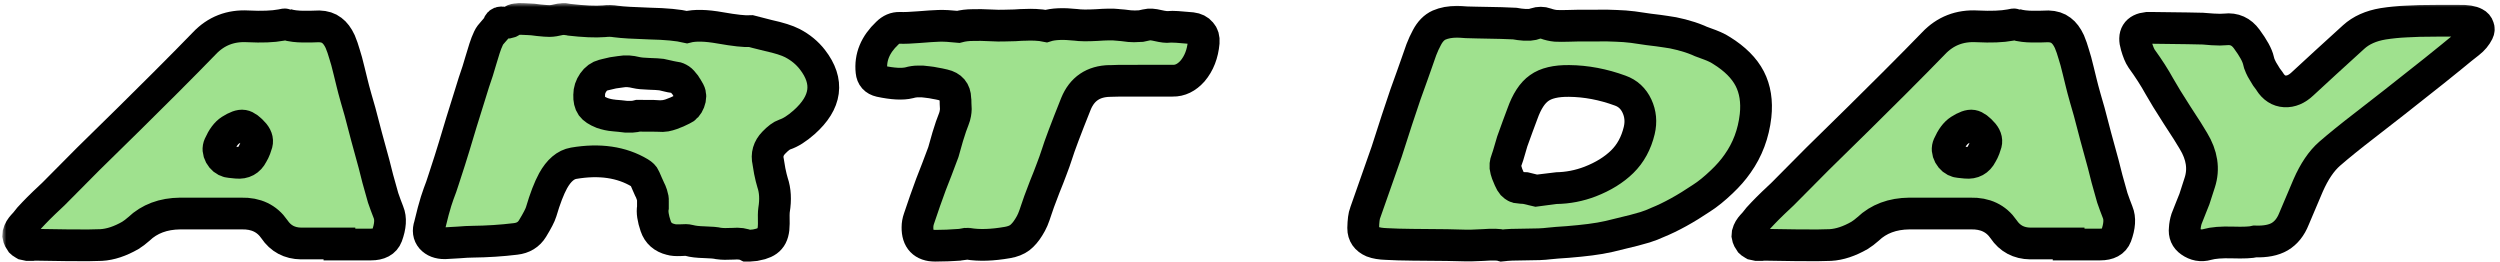
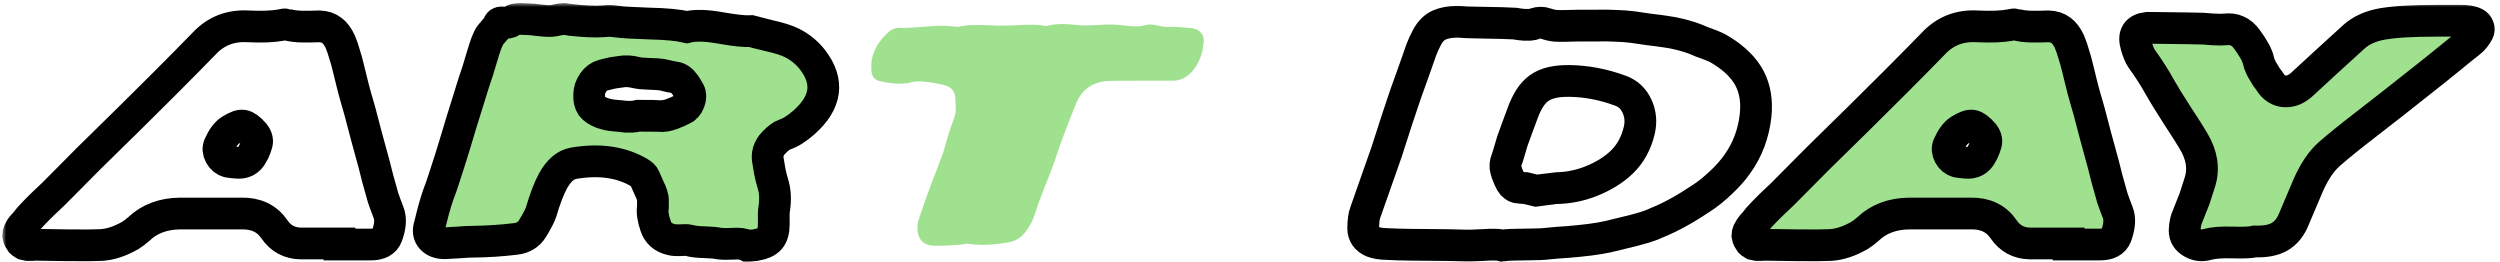
<svg xmlns="http://www.w3.org/2000/svg" width="315" height="33" viewBox="0 0 315 33" fill="none">
  <mask id="path-1-outside-1_437_91" maskUnits="userSpaceOnUse" x="0.288" y="0.381" width="315" height="33" fill="black">
    <rect fill="white" x="0.288" y="0.381" width="315" height="33" />
-     <path d="M32.304 18.264C32.496 17.795 32.4 17.325 32.016 16.856C31.483 16.237 31.024 15.896 30.64 15.832C30.277 15.768 29.744 15.96 29.04 16.408C28.507 16.749 28.037 17.379 27.632 18.296C27.461 18.68 27.493 19.096 27.728 19.544C27.984 19.992 28.325 20.269 28.752 20.376C28.795 20.397 29.157 20.44 29.84 20.504C30.736 20.589 31.387 20.237 31.792 19.448C31.856 19.341 31.92 19.224 31.984 19.096C32.048 18.947 32.112 18.797 32.176 18.648C32.24 18.477 32.283 18.349 32.304 18.264ZM48.944 26.744C49.264 27.512 49.2 28.504 48.752 29.72C48.475 30.445 47.803 30.808 46.736 30.808C46.501 30.808 45.179 30.808 42.768 30.808C42.768 30.787 42.768 30.765 42.768 30.744C42.768 30.701 42.768 30.68 42.768 30.68C39.803 30.68 38.192 30.68 37.936 30.68C36.485 30.659 35.365 30.061 34.576 28.888C33.637 27.523 32.251 26.861 30.416 26.904C29.648 26.904 28.357 26.904 26.544 26.904C24.752 26.904 23.472 26.904 22.704 26.904C20.571 26.925 18.832 27.576 17.488 28.856C17.125 29.176 16.773 29.443 16.432 29.656C15.131 30.403 13.904 30.808 12.752 30.872C12.027 30.915 10.64 30.925 8.592 30.904C6.544 30.861 5.147 30.84 4.4 30.84C4.357 30.84 4.251 30.851 4.08 30.872C3.931 30.872 3.824 30.872 3.76 30.872C3.696 30.872 3.6 30.872 3.472 30.872C3.344 30.851 3.237 30.829 3.152 30.808C3.088 30.765 3.003 30.723 2.896 30.68C2.789 30.616 2.704 30.552 2.64 30.488C2.576 30.403 2.512 30.296 2.448 30.168C2.363 29.997 2.309 29.837 2.288 29.688C2.288 29.517 2.32 29.357 2.384 29.208C2.469 29.037 2.533 28.909 2.576 28.824C2.64 28.717 2.747 28.579 2.896 28.408C3.045 28.237 3.152 28.12 3.216 28.056C3.515 27.651 3.856 27.256 4.24 26.872C4.624 26.467 5.072 26.019 5.584 25.528C6.096 25.037 6.48 24.675 6.736 24.44C8.101 23.053 9.563 21.581 11.12 20.024C12.699 18.467 14.437 16.76 16.336 14.904C18.235 13.027 19.717 11.555 20.784 10.488C22.832 8.44 24.485 6.765 25.744 5.464C27.216 3.907 29.051 3.192 31.248 3.32C32.997 3.405 34.384 3.352 35.408 3.16C35.792 3.075 36.005 3.043 36.048 3.064C36.368 3.171 36.72 3.245 37.104 3.288C37.488 3.331 37.819 3.352 38.096 3.352C38.373 3.352 38.736 3.352 39.184 3.352C39.653 3.331 39.995 3.32 40.208 3.32C40.869 3.341 41.403 3.512 41.808 3.832C42.213 4.131 42.565 4.6 42.864 5.24C43.077 5.752 43.259 6.275 43.408 6.808C43.579 7.32 43.771 8.024 43.984 8.92C44.197 9.795 44.325 10.317 44.368 10.488C44.475 10.936 44.645 11.576 44.88 12.408C45.115 13.219 45.275 13.773 45.36 14.072C45.531 14.712 45.808 15.768 46.192 17.24C46.597 18.712 46.907 19.843 47.12 20.632C47.184 20.909 47.344 21.539 47.6 22.52C47.856 23.48 48.08 24.28 48.272 24.92C48.485 25.539 48.709 26.147 48.944 26.744Z" />
    <path d="M85.979 13.784C86.363 13.635 86.651 13.315 86.843 12.824C87.035 12.333 87.035 11.907 86.843 11.544C86.672 11.245 86.555 11.043 86.491 10.936C86.427 10.808 86.299 10.637 86.107 10.424C85.936 10.189 85.744 10.019 85.531 9.912C85.339 9.805 85.115 9.741 84.859 9.72C84.667 9.699 84.4 9.645 84.059 9.56C83.739 9.475 83.504 9.421 83.355 9.4C83.035 9.357 82.512 9.325 81.787 9.304C81.061 9.283 80.517 9.229 80.155 9.144C79.813 9.059 79.483 9.005 79.163 8.984C78.843 8.963 78.501 8.984 78.139 9.048C77.776 9.091 77.477 9.133 77.243 9.176C77.029 9.219 76.709 9.293 76.283 9.4C76.176 9.421 76.091 9.443 76.027 9.464C75.515 9.592 75.088 9.901 74.747 10.392C74.405 10.883 74.235 11.405 74.235 11.96C74.213 12.557 74.32 13.027 74.555 13.368C74.789 13.688 75.227 13.976 75.867 14.232C76.357 14.403 76.859 14.509 77.371 14.552C77.435 14.552 77.669 14.573 78.075 14.616C78.501 14.659 78.789 14.691 78.939 14.712C79.088 14.712 79.312 14.712 79.611 14.712C79.909 14.691 80.176 14.648 80.411 14.584C82.075 14.584 82.96 14.595 83.067 14.616C83.323 14.637 83.589 14.627 83.867 14.584C84.165 14.52 84.4 14.456 84.571 14.392C84.741 14.328 84.987 14.232 85.307 14.104C85.627 13.955 85.851 13.848 85.979 13.784ZM102.363 7.512C104.496 10.264 104.144 12.899 101.307 15.416C100.411 16.205 99.6 16.717 98.875 16.952C98.491 17.08 98.032 17.421 97.499 17.976C96.816 18.68 96.581 19.491 96.795 20.408C96.816 20.536 96.88 20.92 96.987 21.56C97.115 22.179 97.232 22.659 97.339 23C97.68 24.003 97.744 25.155 97.531 26.456C97.488 26.733 97.477 27.32 97.499 28.216C97.499 29.069 97.328 29.688 96.987 30.072C96.667 30.456 96.091 30.723 95.259 30.872C95.237 30.872 94.949 30.904 94.395 30.968C94.245 30.968 94.171 30.968 94.171 30.968C93.723 30.733 93.115 30.648 92.347 30.712C91.6 30.755 91.003 30.744 90.555 30.68C90.192 30.595 89.595 30.541 88.763 30.52C87.931 30.499 87.291 30.424 86.843 30.296C86.608 30.232 86.224 30.221 85.691 30.264C85.179 30.285 84.784 30.253 84.507 30.168C83.547 29.933 82.917 29.379 82.619 28.504C82.277 27.501 82.16 26.712 82.267 26.136C82.267 25.773 82.267 25.496 82.267 25.304C82.288 25.112 82.245 24.856 82.139 24.536C82.032 24.216 81.936 23.981 81.851 23.832C81.787 23.661 81.68 23.427 81.531 23.128C81.381 22.808 81.275 22.563 81.211 22.392C81.125 22.179 80.923 21.976 80.603 21.784C78.32 20.419 75.547 20.013 72.283 20.568C71.28 20.739 70.416 21.475 69.691 22.776C69.179 23.715 68.677 25.016 68.187 26.68C68.059 27.107 67.696 27.811 67.099 28.792C66.629 29.56 65.915 29.997 64.955 30.104C63.205 30.317 61.392 30.435 59.515 30.456C59.109 30.456 58.512 30.488 57.723 30.552C56.955 30.595 56.389 30.627 56.027 30.648C55.301 30.648 54.747 30.435 54.363 30.008C54 29.581 53.925 29.048 54.139 28.408C54.203 28.152 54.352 27.555 54.587 26.616C54.843 25.677 55.067 24.952 55.259 24.44C55.493 23.843 55.707 23.235 55.899 22.616C56.112 21.997 56.368 21.208 56.667 20.248C56.965 19.267 57.157 18.648 57.243 18.392C57.456 17.667 57.755 16.675 58.139 15.416C58.544 14.136 58.907 12.973 59.227 11.928C59.547 10.861 59.867 9.869 60.187 8.952C60.272 8.675 60.4 8.248 60.571 7.672C60.741 7.075 60.901 6.552 61.051 6.104C61.2 5.635 61.371 5.197 61.563 4.792C61.669 4.557 61.883 4.269 62.203 3.928C62.523 3.587 62.725 3.299 62.811 3.064C62.896 2.851 63.088 2.776 63.387 2.84C63.813 2.925 64.165 2.872 64.443 2.68C64.635 2.531 64.837 2.445 65.051 2.424C65.264 2.381 65.541 2.371 65.883 2.392C66.224 2.413 66.448 2.424 66.555 2.424C66.853 2.424 67.301 2.467 67.899 2.552C68.496 2.616 68.944 2.648 69.243 2.648C69.563 2.648 70.032 2.573 70.651 2.424C70.821 2.403 70.928 2.392 70.971 2.392C71.013 2.371 71.131 2.381 71.323 2.424C71.536 2.467 71.664 2.488 71.707 2.488C73.563 2.701 75.024 2.765 76.091 2.68C76.603 2.616 77.115 2.627 77.627 2.712C78.416 2.819 79.824 2.904 81.851 2.968C83.899 3.011 85.467 3.16 86.555 3.416C87.557 3.16 88.955 3.192 90.747 3.512C92.56 3.832 93.84 3.971 94.587 3.928C94.715 3.971 95.451 4.152 96.795 4.472C98.16 4.771 99.173 5.091 99.835 5.432C100.859 5.965 101.701 6.659 102.363 7.512Z" />
-     <path d="M143.57 10.168C141.223 10.168 139.975 10.179 139.826 10.2C137.757 10.243 136.338 11.203 135.57 13.08C134.29 16.28 133.49 18.403 133.17 19.448C132.978 20.045 132.754 20.675 132.498 21.336C132.263 21.976 131.975 22.712 131.634 23.544C131.314 24.355 131.079 24.973 130.93 25.4C130.845 25.613 130.727 25.955 130.578 26.424C130.429 26.893 130.279 27.309 130.13 27.672C129.981 28.013 129.81 28.333 129.618 28.632C129.277 29.187 128.903 29.624 128.498 29.944C128.093 30.243 127.581 30.445 126.962 30.552C125.021 30.893 123.357 30.947 121.97 30.712C121.821 30.691 121.618 30.712 121.362 30.776C121.127 30.819 120.989 30.84 120.946 30.84C119.837 30.925 118.802 30.968 117.842 30.968C116.327 30.947 115.581 30.168 115.602 28.632C115.602 28.269 115.666 27.907 115.794 27.544C116.306 26.008 116.807 24.579 117.298 23.256C117.426 22.936 117.671 22.307 118.034 21.368C118.397 20.408 118.674 19.672 118.866 19.16C118.951 18.861 119.133 18.221 119.41 17.24C119.709 16.259 119.965 15.512 120.178 15C120.263 14.787 120.327 14.563 120.37 14.328C120.413 14.072 120.434 13.88 120.434 13.752C120.434 13.603 120.423 13.368 120.402 13.048C120.402 12.707 120.391 12.493 120.37 12.408C120.349 11.491 119.868 10.925 118.93 10.712C118.482 10.605 118.119 10.531 117.842 10.488C117.565 10.424 117.223 10.371 116.818 10.328C116.412 10.264 116.028 10.243 115.666 10.264C115.303 10.264 114.941 10.317 114.578 10.424C113.725 10.637 112.498 10.573 110.898 10.232C110.237 10.083 109.874 9.677 109.81 9.016C109.618 7.224 110.279 5.613 111.794 4.184C112.263 3.715 112.786 3.491 113.362 3.512C113.98 3.533 114.802 3.501 115.826 3.416C116.85 3.331 117.671 3.277 118.29 3.256C118.909 3.235 119.73 3.277 120.754 3.384C121.309 3.235 121.917 3.16 122.578 3.16C123.239 3.139 123.954 3.149 124.722 3.192C125.511 3.235 126.13 3.245 126.578 3.224C126.834 3.224 127.261 3.213 127.858 3.192C128.455 3.149 128.914 3.128 129.234 3.128C129.575 3.107 129.991 3.107 130.482 3.128C130.973 3.149 131.421 3.203 131.826 3.288C132.701 3.011 133.938 2.957 135.538 3.128C136.114 3.213 136.989 3.224 138.162 3.16C139.357 3.075 140.231 3.064 140.786 3.128C140.893 3.128 141.127 3.149 141.49 3.192C141.874 3.235 142.141 3.267 142.29 3.288C142.439 3.288 142.663 3.299 142.962 3.32C143.261 3.32 143.527 3.309 143.762 3.288C143.997 3.245 144.242 3.192 144.498 3.128C144.818 3.043 145.287 3.075 145.906 3.224C146.546 3.373 147.015 3.427 147.314 3.384C147.698 3.341 148.647 3.395 150.162 3.544C150.674 3.608 151.058 3.8 151.314 4.12C151.591 4.419 151.708 4.824 151.666 5.336C151.538 6.787 151.069 7.992 150.258 8.952C149.511 9.784 148.679 10.189 147.762 10.168C147.549 10.168 146.151 10.168 143.57 10.168Z" />
    <path d="M206.545 16.44C206.801 15.352 206.705 14.328 206.257 13.368C205.809 12.408 205.105 11.757 204.145 11.416C201.99 10.627 199.846 10.221 197.713 10.2C196.049 10.179 194.79 10.477 193.937 11.096C193.083 11.693 192.379 12.771 191.825 14.328C191.718 14.605 191.515 15.149 191.217 15.96C190.918 16.749 190.694 17.368 190.545 17.816C190.481 18.008 190.374 18.371 190.225 18.904C190.076 19.437 189.948 19.843 189.841 20.12C189.756 20.333 189.702 20.547 189.681 20.76C189.659 20.952 189.681 21.165 189.745 21.4C189.809 21.613 189.862 21.784 189.905 21.912C189.947 22.04 190.033 22.243 190.161 22.52C190.289 22.776 190.374 22.947 190.417 23.032C190.502 23.181 190.619 23.309 190.769 23.416C190.918 23.523 191.036 23.587 191.121 23.608C191.228 23.629 191.42 23.651 191.697 23.672C191.996 23.693 192.155 23.704 192.177 23.704C192.241 23.725 192.699 23.832 193.553 24.024C195.153 23.811 195.995 23.704 196.081 23.704C197.553 23.683 198.982 23.405 200.369 22.872C202.012 22.232 203.356 21.4 204.401 20.376C205.446 19.352 206.161 18.04 206.545 16.44ZM220.465 9.912C221.147 11.235 221.393 12.792 221.201 14.584C220.945 16.845 220.188 18.861 218.929 20.632C218.396 21.4 217.734 22.157 216.945 22.904C216.028 23.779 215.185 24.461 214.417 24.952C212.39 26.317 210.534 27.341 208.849 28.024C208.401 28.237 207.878 28.44 207.281 28.632C206.705 28.803 206.246 28.931 205.905 29.016C205.585 29.101 205.019 29.24 204.209 29.432C203.419 29.624 202.939 29.741 202.769 29.784C202.022 29.955 201.222 30.093 200.369 30.2C199.537 30.307 198.598 30.403 197.553 30.488C196.529 30.552 195.729 30.616 195.153 30.68C194.513 30.765 193.521 30.808 192.177 30.808C190.854 30.808 189.883 30.851 189.265 30.936C188.881 30.808 188.092 30.787 186.897 30.872C185.702 30.936 184.934 30.957 184.593 30.936C183.782 30.893 181.574 30.861 177.969 30.84C177.563 30.84 176.977 30.829 176.209 30.808C175.441 30.765 174.929 30.744 174.673 30.744C173.969 30.723 173.393 30.627 172.945 30.456C172.155 30.115 171.761 29.549 171.761 28.76C171.782 27.821 171.867 27.171 172.017 26.808C173.211 23.416 174.108 20.867 174.705 19.16C174.79 18.861 175.227 17.507 176.017 15.096C176.806 12.685 177.435 10.861 177.905 9.624C178.033 9.283 178.214 8.771 178.449 8.088C178.684 7.405 178.897 6.797 179.089 6.264C179.302 5.709 179.537 5.197 179.793 4.728C180.198 3.96 180.71 3.437 181.329 3.16C181.969 2.883 182.715 2.744 183.569 2.744C183.846 2.744 184.252 2.765 184.785 2.808C185.318 2.829 185.723 2.84 186.001 2.84C188.625 2.883 190.235 2.925 190.833 2.968C190.939 2.989 191.142 3.021 191.441 3.064C191.761 3.085 191.996 3.107 192.145 3.128C192.316 3.128 192.518 3.128 192.753 3.128C193.009 3.107 193.243 3.053 193.457 2.968C193.926 2.819 194.363 2.819 194.769 2.968C195.174 3.117 195.59 3.213 196.017 3.256C196.465 3.277 197.009 3.277 197.649 3.256C198.289 3.235 198.715 3.224 198.929 3.224C199.334 3.224 200.038 3.224 201.041 3.224C202.043 3.203 202.907 3.213 203.633 3.256C204.358 3.277 205.062 3.331 205.745 3.416C206.171 3.48 206.833 3.576 207.729 3.704C208.646 3.811 209.371 3.907 209.905 3.992C210.459 4.056 211.11 4.184 211.857 4.376C212.603 4.568 213.286 4.792 213.905 5.048C214.118 5.155 214.438 5.283 214.865 5.432C215.292 5.581 215.675 5.731 216.017 5.88C216.358 6.029 216.657 6.189 216.913 6.36C218.598 7.405 219.782 8.589 220.465 9.912Z" />
    <path d="M250.183 18.264C250.375 17.795 250.279 17.325 249.895 16.856C249.362 16.237 248.903 15.896 248.519 15.832C248.156 15.768 247.623 15.96 246.919 16.408C246.386 16.749 245.916 17.379 245.511 18.296C245.34 18.68 245.372 19.096 245.607 19.544C245.863 19.992 246.204 20.269 246.631 20.376C246.674 20.397 247.036 20.44 247.719 20.504C248.615 20.589 249.266 20.237 249.671 19.448C249.735 19.341 249.799 19.224 249.863 19.096C249.927 18.947 249.991 18.797 250.055 18.648C250.119 18.477 250.162 18.349 250.183 18.264ZM266.823 26.744C267.143 27.512 267.079 28.504 266.631 29.72C266.353 30.445 265.682 30.808 264.615 30.808C264.38 30.808 263.058 30.808 260.647 30.808C260.647 30.787 260.647 30.765 260.647 30.744C260.647 30.701 260.647 30.68 260.647 30.68C257.682 30.68 256.071 30.68 255.815 30.68C254.364 30.659 253.244 30.061 252.455 28.888C251.516 27.523 250.13 26.861 248.295 26.904C247.527 26.904 246.236 26.904 244.423 26.904C242.631 26.904 241.351 26.904 240.583 26.904C238.45 26.925 236.711 27.576 235.367 28.856C235.004 29.176 234.652 29.443 234.311 29.656C233.01 30.403 231.783 30.808 230.631 30.872C229.906 30.915 228.519 30.925 226.471 30.904C224.423 30.861 223.026 30.84 222.279 30.84C222.236 30.84 222.13 30.851 221.959 30.872C221.81 30.872 221.703 30.872 221.639 30.872C221.575 30.872 221.479 30.872 221.351 30.872C221.223 30.851 221.116 30.829 221.031 30.808C220.967 30.765 220.882 30.723 220.775 30.68C220.668 30.616 220.583 30.552 220.519 30.488C220.455 30.403 220.391 30.296 220.327 30.168C220.242 29.997 220.188 29.837 220.167 29.688C220.167 29.517 220.199 29.357 220.263 29.208C220.348 29.037 220.412 28.909 220.455 28.824C220.519 28.717 220.626 28.579 220.775 28.408C220.924 28.237 221.031 28.12 221.095 28.056C221.394 27.651 221.735 27.256 222.119 26.872C222.503 26.467 222.951 26.019 223.463 25.528C223.975 25.037 224.359 24.675 224.615 24.44C225.98 23.053 227.442 21.581 228.999 20.024C230.578 18.467 232.316 16.76 234.215 14.904C236.114 13.027 237.596 11.555 238.663 10.488C240.711 8.44 242.364 6.765 243.623 5.464C245.095 3.907 246.93 3.192 249.127 3.32C250.876 3.405 252.263 3.352 253.287 3.16C253.671 3.075 253.884 3.043 253.927 3.064C254.247 3.171 254.599 3.245 254.983 3.288C255.367 3.331 255.698 3.352 255.975 3.352C256.252 3.352 256.615 3.352 257.063 3.352C257.532 3.331 257.874 3.32 258.087 3.32C258.748 3.341 259.281 3.512 259.687 3.832C260.092 4.131 260.444 4.6 260.743 5.24C260.956 5.752 261.138 6.275 261.287 6.808C261.458 7.32 261.65 8.024 261.863 8.92C262.076 9.795 262.204 10.317 262.247 10.488C262.354 10.936 262.524 11.576 262.759 12.408C262.994 13.219 263.153 13.773 263.239 14.072C263.409 14.712 263.687 15.768 264.071 17.24C264.476 18.712 264.786 19.843 264.999 20.632C265.063 20.909 265.223 21.539 265.479 22.52C265.735 23.48 265.959 24.28 266.151 24.92C266.364 25.539 266.588 26.147 266.823 26.744Z" />
    <path d="M284.145 30.424C283.633 30.552 282.684 30.595 281.297 30.552C279.911 30.509 278.844 30.595 278.097 30.808C277.351 31.021 276.647 30.893 275.985 30.424C275.431 30.04 275.196 29.496 275.281 28.792C275.303 28.387 275.377 27.981 275.505 27.576C275.655 27.171 275.836 26.712 276.049 26.2C276.263 25.688 276.412 25.315 276.497 25.08C276.711 24.44 276.935 23.747 277.169 23C277.724 21.293 277.457 19.544 276.369 17.752C276.028 17.155 275.345 16.077 274.321 14.52C273.319 12.963 272.572 11.747 272.081 10.872C271.484 9.784 270.737 8.621 269.841 7.384C269.607 7.043 269.383 6.499 269.169 5.752C268.764 4.408 269.223 3.661 270.545 3.512C270.588 3.512 270.812 3.512 271.217 3.512C274.972 3.555 277.095 3.587 277.585 3.608C277.713 3.608 278.119 3.64 278.801 3.704C279.484 3.747 280.017 3.747 280.401 3.704C281.511 3.576 282.407 3.981 283.089 4.92C283.921 6.051 284.412 6.947 284.561 7.608C284.604 7.843 284.689 8.099 284.817 8.376C284.945 8.653 285.052 8.856 285.137 8.984C285.223 9.112 285.372 9.357 285.585 9.72C285.82 10.061 285.959 10.253 286.001 10.296C286.492 11.064 287.121 11.469 287.889 11.512C288.657 11.555 289.393 11.245 290.097 10.584C291.868 8.941 294.023 6.968 296.561 4.664C297.5 3.811 298.737 3.256 300.273 3C301.233 2.851 302.193 2.755 303.153 2.712C304.135 2.648 305.415 2.616 306.993 2.616C308.572 2.616 309.543 2.616 309.905 2.616C310.78 2.595 311.431 2.701 311.857 2.936C312.071 3.043 312.209 3.203 312.273 3.416C312.359 3.608 312.348 3.811 312.241 4.024C311.985 4.536 311.612 4.984 311.121 5.368C310.588 5.773 309.82 6.392 308.817 7.224C307.815 8.035 307.1 8.611 306.673 8.952C302.94 11.917 300.06 14.179 298.033 15.736C296.177 17.165 294.673 18.381 293.521 19.384C292.497 20.28 291.601 21.603 290.833 23.352C289.852 25.635 289.255 27.043 289.041 27.576C288.636 28.6 288.039 29.347 287.249 29.816C286.481 30.264 285.447 30.467 284.145 30.424Z" />
  </mask>
-   <path d="M32.304 18.264C32.496 17.795 32.4 17.325 32.016 16.856C31.483 16.237 31.024 15.896 30.64 15.832C30.277 15.768 29.744 15.96 29.04 16.408C28.507 16.749 28.037 17.379 27.632 18.296C27.461 18.68 27.493 19.096 27.728 19.544C27.984 19.992 28.325 20.269 28.752 20.376C28.795 20.397 29.157 20.44 29.84 20.504C30.736 20.589 31.387 20.237 31.792 19.448C31.856 19.341 31.92 19.224 31.984 19.096C32.048 18.947 32.112 18.797 32.176 18.648C32.24 18.477 32.283 18.349 32.304 18.264ZM48.944 26.744C49.264 27.512 49.2 28.504 48.752 29.72C48.475 30.445 47.803 30.808 46.736 30.808C46.501 30.808 45.179 30.808 42.768 30.808C42.768 30.787 42.768 30.765 42.768 30.744C42.768 30.701 42.768 30.68 42.768 30.68C39.803 30.68 38.192 30.68 37.936 30.68C36.485 30.659 35.365 30.061 34.576 28.888C33.637 27.523 32.251 26.861 30.416 26.904C29.648 26.904 28.357 26.904 26.544 26.904C24.752 26.904 23.472 26.904 22.704 26.904C20.571 26.925 18.832 27.576 17.488 28.856C17.125 29.176 16.773 29.443 16.432 29.656C15.131 30.403 13.904 30.808 12.752 30.872C12.027 30.915 10.64 30.925 8.592 30.904C6.544 30.861 5.147 30.84 4.4 30.84C4.357 30.84 4.251 30.851 4.08 30.872C3.931 30.872 3.824 30.872 3.76 30.872C3.696 30.872 3.6 30.872 3.472 30.872C3.344 30.851 3.237 30.829 3.152 30.808C3.088 30.765 3.003 30.723 2.896 30.68C2.789 30.616 2.704 30.552 2.64 30.488C2.576 30.403 2.512 30.296 2.448 30.168C2.363 29.997 2.309 29.837 2.288 29.688C2.288 29.517 2.32 29.357 2.384 29.208C2.469 29.037 2.533 28.909 2.576 28.824C2.64 28.717 2.747 28.579 2.896 28.408C3.045 28.237 3.152 28.12 3.216 28.056C3.515 27.651 3.856 27.256 4.24 26.872C4.624 26.467 5.072 26.019 5.584 25.528C6.096 25.037 6.48 24.675 6.736 24.44C8.101 23.053 9.563 21.581 11.12 20.024C12.699 18.467 14.437 16.76 16.336 14.904C18.235 13.027 19.717 11.555 20.784 10.488C22.832 8.44 24.485 6.765 25.744 5.464C27.216 3.907 29.051 3.192 31.248 3.32C32.997 3.405 34.384 3.352 35.408 3.16C35.792 3.075 36.005 3.043 36.048 3.064C36.368 3.171 36.72 3.245 37.104 3.288C37.488 3.331 37.819 3.352 38.096 3.352C38.373 3.352 38.736 3.352 39.184 3.352C39.653 3.331 39.995 3.32 40.208 3.32C40.869 3.341 41.403 3.512 41.808 3.832C42.213 4.131 42.565 4.6 42.864 5.24C43.077 5.752 43.259 6.275 43.408 6.808C43.579 7.32 43.771 8.024 43.984 8.92C44.197 9.795 44.325 10.317 44.368 10.488C44.475 10.936 44.645 11.576 44.88 12.408C45.115 13.219 45.275 13.773 45.36 14.072C45.531 14.712 45.808 15.768 46.192 17.24C46.597 18.712 46.907 19.843 47.12 20.632C47.184 20.909 47.344 21.539 47.6 22.52C47.856 23.48 48.08 24.28 48.272 24.92C48.485 25.539 48.709 26.147 48.944 26.744Z" fill="#9FE18E" />
  <path d="M85.979 13.784C86.363 13.635 86.651 13.315 86.843 12.824C87.035 12.333 87.035 11.907 86.843 11.544C86.672 11.245 86.555 11.043 86.491 10.936C86.427 10.808 86.299 10.637 86.107 10.424C85.936 10.189 85.744 10.019 85.531 9.912C85.339 9.805 85.115 9.741 84.859 9.72C84.667 9.699 84.4 9.645 84.059 9.56C83.739 9.475 83.504 9.421 83.355 9.4C83.035 9.357 82.512 9.325 81.787 9.304C81.061 9.283 80.517 9.229 80.155 9.144C79.813 9.059 79.483 9.005 79.163 8.984C78.843 8.963 78.501 8.984 78.139 9.048C77.776 9.091 77.477 9.133 77.243 9.176C77.029 9.219 76.709 9.293 76.283 9.4C76.176 9.421 76.091 9.443 76.027 9.464C75.515 9.592 75.088 9.901 74.747 10.392C74.405 10.883 74.235 11.405 74.235 11.96C74.213 12.557 74.32 13.027 74.555 13.368C74.789 13.688 75.227 13.976 75.867 14.232C76.357 14.403 76.859 14.509 77.371 14.552C77.435 14.552 77.669 14.573 78.075 14.616C78.501 14.659 78.789 14.691 78.939 14.712C79.088 14.712 79.312 14.712 79.611 14.712C79.909 14.691 80.176 14.648 80.411 14.584C82.075 14.584 82.96 14.595 83.067 14.616C83.323 14.637 83.589 14.627 83.867 14.584C84.165 14.52 84.4 14.456 84.571 14.392C84.741 14.328 84.987 14.232 85.307 14.104C85.627 13.955 85.851 13.848 85.979 13.784ZM102.363 7.512C104.496 10.264 104.144 12.899 101.307 15.416C100.411 16.205 99.6 16.717 98.875 16.952C98.491 17.08 98.032 17.421 97.499 17.976C96.816 18.68 96.581 19.491 96.795 20.408C96.816 20.536 96.88 20.92 96.987 21.56C97.115 22.179 97.232 22.659 97.339 23C97.68 24.003 97.744 25.155 97.531 26.456C97.488 26.733 97.477 27.32 97.499 28.216C97.499 29.069 97.328 29.688 96.987 30.072C96.667 30.456 96.091 30.723 95.259 30.872C95.237 30.872 94.949 30.904 94.395 30.968C94.245 30.968 94.171 30.968 94.171 30.968C93.723 30.733 93.115 30.648 92.347 30.712C91.6 30.755 91.003 30.744 90.555 30.68C90.192 30.595 89.595 30.541 88.763 30.52C87.931 30.499 87.291 30.424 86.843 30.296C86.608 30.232 86.224 30.221 85.691 30.264C85.179 30.285 84.784 30.253 84.507 30.168C83.547 29.933 82.917 29.379 82.619 28.504C82.277 27.501 82.16 26.712 82.267 26.136C82.267 25.773 82.267 25.496 82.267 25.304C82.288 25.112 82.245 24.856 82.139 24.536C82.032 24.216 81.936 23.981 81.851 23.832C81.787 23.661 81.68 23.427 81.531 23.128C81.381 22.808 81.275 22.563 81.211 22.392C81.125 22.179 80.923 21.976 80.603 21.784C78.32 20.419 75.547 20.013 72.283 20.568C71.28 20.739 70.416 21.475 69.691 22.776C69.179 23.715 68.677 25.016 68.187 26.68C68.059 27.107 67.696 27.811 67.099 28.792C66.629 29.56 65.915 29.997 64.955 30.104C63.205 30.317 61.392 30.435 59.515 30.456C59.109 30.456 58.512 30.488 57.723 30.552C56.955 30.595 56.389 30.627 56.027 30.648C55.301 30.648 54.747 30.435 54.363 30.008C54 29.581 53.925 29.048 54.139 28.408C54.203 28.152 54.352 27.555 54.587 26.616C54.843 25.677 55.067 24.952 55.259 24.44C55.493 23.843 55.707 23.235 55.899 22.616C56.112 21.997 56.368 21.208 56.667 20.248C56.965 19.267 57.157 18.648 57.243 18.392C57.456 17.667 57.755 16.675 58.139 15.416C58.544 14.136 58.907 12.973 59.227 11.928C59.547 10.861 59.867 9.869 60.187 8.952C60.272 8.675 60.4 8.248 60.571 7.672C60.741 7.075 60.901 6.552 61.051 6.104C61.2 5.635 61.371 5.197 61.563 4.792C61.669 4.557 61.883 4.269 62.203 3.928C62.523 3.587 62.725 3.299 62.811 3.064C62.896 2.851 63.088 2.776 63.387 2.84C63.813 2.925 64.165 2.872 64.443 2.68C64.635 2.531 64.837 2.445 65.051 2.424C65.264 2.381 65.541 2.371 65.883 2.392C66.224 2.413 66.448 2.424 66.555 2.424C66.853 2.424 67.301 2.467 67.899 2.552C68.496 2.616 68.944 2.648 69.243 2.648C69.563 2.648 70.032 2.573 70.651 2.424C70.821 2.403 70.928 2.392 70.971 2.392C71.013 2.371 71.131 2.381 71.323 2.424C71.536 2.467 71.664 2.488 71.707 2.488C73.563 2.701 75.024 2.765 76.091 2.68C76.603 2.616 77.115 2.627 77.627 2.712C78.416 2.819 79.824 2.904 81.851 2.968C83.899 3.011 85.467 3.16 86.555 3.416C87.557 3.16 88.955 3.192 90.747 3.512C92.56 3.832 93.84 3.971 94.587 3.928C94.715 3.971 95.451 4.152 96.795 4.472C98.16 4.771 99.173 5.091 99.835 5.432C100.859 5.965 101.701 6.659 102.363 7.512Z" fill="#9FE18E" />
  <path d="M143.57 10.168C141.223 10.168 139.975 10.179 139.826 10.2C137.757 10.243 136.338 11.203 135.57 13.08C134.29 16.28 133.49 18.403 133.17 19.448C132.978 20.045 132.754 20.675 132.498 21.336C132.263 21.976 131.975 22.712 131.634 23.544C131.314 24.355 131.079 24.973 130.93 25.4C130.845 25.613 130.727 25.955 130.578 26.424C130.429 26.893 130.279 27.309 130.13 27.672C129.981 28.013 129.81 28.333 129.618 28.632C129.277 29.187 128.903 29.624 128.498 29.944C128.093 30.243 127.581 30.445 126.962 30.552C125.021 30.893 123.357 30.947 121.97 30.712C121.821 30.691 121.618 30.712 121.362 30.776C121.127 30.819 120.989 30.84 120.946 30.84C119.837 30.925 118.802 30.968 117.842 30.968C116.327 30.947 115.581 30.168 115.602 28.632C115.602 28.269 115.666 27.907 115.794 27.544C116.306 26.008 116.807 24.579 117.298 23.256C117.426 22.936 117.671 22.307 118.034 21.368C118.397 20.408 118.674 19.672 118.866 19.16C118.951 18.861 119.133 18.221 119.41 17.24C119.709 16.259 119.965 15.512 120.178 15C120.263 14.787 120.327 14.563 120.37 14.328C120.413 14.072 120.434 13.88 120.434 13.752C120.434 13.603 120.423 13.368 120.402 13.048C120.402 12.707 120.391 12.493 120.37 12.408C120.349 11.491 119.868 10.925 118.93 10.712C118.482 10.605 118.119 10.531 117.842 10.488C117.565 10.424 117.223 10.371 116.818 10.328C116.412 10.264 116.028 10.243 115.666 10.264C115.303 10.264 114.941 10.317 114.578 10.424C113.725 10.637 112.498 10.573 110.898 10.232C110.237 10.083 109.874 9.677 109.81 9.016C109.618 7.224 110.279 5.613 111.794 4.184C112.263 3.715 112.786 3.491 113.362 3.512C113.98 3.533 114.802 3.501 115.826 3.416C116.85 3.331 117.671 3.277 118.29 3.256C118.909 3.235 119.73 3.277 120.754 3.384C121.309 3.235 121.917 3.16 122.578 3.16C123.239 3.139 123.954 3.149 124.722 3.192C125.511 3.235 126.13 3.245 126.578 3.224C126.834 3.224 127.261 3.213 127.858 3.192C128.455 3.149 128.914 3.128 129.234 3.128C129.575 3.107 129.991 3.107 130.482 3.128C130.973 3.149 131.421 3.203 131.826 3.288C132.701 3.011 133.938 2.957 135.538 3.128C136.114 3.213 136.989 3.224 138.162 3.16C139.357 3.075 140.231 3.064 140.786 3.128C140.893 3.128 141.127 3.149 141.49 3.192C141.874 3.235 142.141 3.267 142.29 3.288C142.439 3.288 142.663 3.299 142.962 3.32C143.261 3.32 143.527 3.309 143.762 3.288C143.997 3.245 144.242 3.192 144.498 3.128C144.818 3.043 145.287 3.075 145.906 3.224C146.546 3.373 147.015 3.427 147.314 3.384C147.698 3.341 148.647 3.395 150.162 3.544C150.674 3.608 151.058 3.8 151.314 4.12C151.591 4.419 151.708 4.824 151.666 5.336C151.538 6.787 151.069 7.992 150.258 8.952C149.511 9.784 148.679 10.189 147.762 10.168C147.549 10.168 146.151 10.168 143.57 10.168Z" fill="#9FE18E" />
-   <path d="M206.545 16.44C206.801 15.352 206.705 14.328 206.257 13.368C205.809 12.408 205.105 11.757 204.145 11.416C201.99 10.627 199.846 10.221 197.713 10.2C196.049 10.179 194.79 10.477 193.937 11.096C193.083 11.693 192.379 12.771 191.825 14.328C191.718 14.605 191.515 15.149 191.217 15.96C190.918 16.749 190.694 17.368 190.545 17.816C190.481 18.008 190.374 18.371 190.225 18.904C190.076 19.437 189.948 19.843 189.841 20.12C189.756 20.333 189.702 20.547 189.681 20.76C189.659 20.952 189.681 21.165 189.745 21.4C189.809 21.613 189.862 21.784 189.905 21.912C189.947 22.04 190.033 22.243 190.161 22.52C190.289 22.776 190.374 22.947 190.417 23.032C190.502 23.181 190.619 23.309 190.769 23.416C190.918 23.523 191.036 23.587 191.121 23.608C191.228 23.629 191.42 23.651 191.697 23.672C191.996 23.693 192.155 23.704 192.177 23.704C192.241 23.725 192.699 23.832 193.553 24.024C195.153 23.811 195.995 23.704 196.081 23.704C197.553 23.683 198.982 23.405 200.369 22.872C202.012 22.232 203.356 21.4 204.401 20.376C205.446 19.352 206.161 18.04 206.545 16.44ZM220.465 9.912C221.147 11.235 221.393 12.792 221.201 14.584C220.945 16.845 220.188 18.861 218.929 20.632C218.396 21.4 217.734 22.157 216.945 22.904C216.028 23.779 215.185 24.461 214.417 24.952C212.39 26.317 210.534 27.341 208.849 28.024C208.401 28.237 207.878 28.44 207.281 28.632C206.705 28.803 206.246 28.931 205.905 29.016C205.585 29.101 205.019 29.24 204.209 29.432C203.419 29.624 202.939 29.741 202.769 29.784C202.022 29.955 201.222 30.093 200.369 30.2C199.537 30.307 198.598 30.403 197.553 30.488C196.529 30.552 195.729 30.616 195.153 30.68C194.513 30.765 193.521 30.808 192.177 30.808C190.854 30.808 189.883 30.851 189.265 30.936C188.881 30.808 188.092 30.787 186.897 30.872C185.702 30.936 184.934 30.957 184.593 30.936C183.782 30.893 181.574 30.861 177.969 30.84C177.563 30.84 176.977 30.829 176.209 30.808C175.441 30.765 174.929 30.744 174.673 30.744C173.969 30.723 173.393 30.627 172.945 30.456C172.155 30.115 171.761 29.549 171.761 28.76C171.782 27.821 171.867 27.171 172.017 26.808C173.211 23.416 174.108 20.867 174.705 19.16C174.79 18.861 175.227 17.507 176.017 15.096C176.806 12.685 177.435 10.861 177.905 9.624C178.033 9.283 178.214 8.771 178.449 8.088C178.684 7.405 178.897 6.797 179.089 6.264C179.302 5.709 179.537 5.197 179.793 4.728C180.198 3.96 180.71 3.437 181.329 3.16C181.969 2.883 182.715 2.744 183.569 2.744C183.846 2.744 184.252 2.765 184.785 2.808C185.318 2.829 185.723 2.84 186.001 2.84C188.625 2.883 190.235 2.925 190.833 2.968C190.939 2.989 191.142 3.021 191.441 3.064C191.761 3.085 191.996 3.107 192.145 3.128C192.316 3.128 192.518 3.128 192.753 3.128C193.009 3.107 193.243 3.053 193.457 2.968C193.926 2.819 194.363 2.819 194.769 2.968C195.174 3.117 195.59 3.213 196.017 3.256C196.465 3.277 197.009 3.277 197.649 3.256C198.289 3.235 198.715 3.224 198.929 3.224C199.334 3.224 200.038 3.224 201.041 3.224C202.043 3.203 202.907 3.213 203.633 3.256C204.358 3.277 205.062 3.331 205.745 3.416C206.171 3.48 206.833 3.576 207.729 3.704C208.646 3.811 209.371 3.907 209.905 3.992C210.459 4.056 211.11 4.184 211.857 4.376C212.603 4.568 213.286 4.792 213.905 5.048C214.118 5.155 214.438 5.283 214.865 5.432C215.292 5.581 215.675 5.731 216.017 5.88C216.358 6.029 216.657 6.189 216.913 6.36C218.598 7.405 219.782 8.589 220.465 9.912Z" fill="#9FE18E" />
  <path d="M250.183 18.264C250.375 17.795 250.279 17.325 249.895 16.856C249.362 16.237 248.903 15.896 248.519 15.832C248.156 15.768 247.623 15.96 246.919 16.408C246.386 16.749 245.916 17.379 245.511 18.296C245.34 18.68 245.372 19.096 245.607 19.544C245.863 19.992 246.204 20.269 246.631 20.376C246.674 20.397 247.036 20.44 247.719 20.504C248.615 20.589 249.266 20.237 249.671 19.448C249.735 19.341 249.799 19.224 249.863 19.096C249.927 18.947 249.991 18.797 250.055 18.648C250.119 18.477 250.162 18.349 250.183 18.264ZM266.823 26.744C267.143 27.512 267.079 28.504 266.631 29.72C266.353 30.445 265.682 30.808 264.615 30.808C264.38 30.808 263.058 30.808 260.647 30.808C260.647 30.787 260.647 30.765 260.647 30.744C260.647 30.701 260.647 30.68 260.647 30.68C257.682 30.68 256.071 30.68 255.815 30.68C254.364 30.659 253.244 30.061 252.455 28.888C251.516 27.523 250.13 26.861 248.295 26.904C247.527 26.904 246.236 26.904 244.423 26.904C242.631 26.904 241.351 26.904 240.583 26.904C238.45 26.925 236.711 27.576 235.367 28.856C235.004 29.176 234.652 29.443 234.311 29.656C233.01 30.403 231.783 30.808 230.631 30.872C229.906 30.915 228.519 30.925 226.471 30.904C224.423 30.861 223.026 30.84 222.279 30.84C222.236 30.84 222.13 30.851 221.959 30.872C221.81 30.872 221.703 30.872 221.639 30.872C221.575 30.872 221.479 30.872 221.351 30.872C221.223 30.851 221.116 30.829 221.031 30.808C220.967 30.765 220.882 30.723 220.775 30.68C220.668 30.616 220.583 30.552 220.519 30.488C220.455 30.403 220.391 30.296 220.327 30.168C220.242 29.997 220.188 29.837 220.167 29.688C220.167 29.517 220.199 29.357 220.263 29.208C220.348 29.037 220.412 28.909 220.455 28.824C220.519 28.717 220.626 28.579 220.775 28.408C220.924 28.237 221.031 28.12 221.095 28.056C221.394 27.651 221.735 27.256 222.119 26.872C222.503 26.467 222.951 26.019 223.463 25.528C223.975 25.037 224.359 24.675 224.615 24.44C225.98 23.053 227.442 21.581 228.999 20.024C230.578 18.467 232.316 16.76 234.215 14.904C236.114 13.027 237.596 11.555 238.663 10.488C240.711 8.44 242.364 6.765 243.623 5.464C245.095 3.907 246.93 3.192 249.127 3.32C250.876 3.405 252.263 3.352 253.287 3.16C253.671 3.075 253.884 3.043 253.927 3.064C254.247 3.171 254.599 3.245 254.983 3.288C255.367 3.331 255.698 3.352 255.975 3.352C256.252 3.352 256.615 3.352 257.063 3.352C257.532 3.331 257.874 3.32 258.087 3.32C258.748 3.341 259.281 3.512 259.687 3.832C260.092 4.131 260.444 4.6 260.743 5.24C260.956 5.752 261.138 6.275 261.287 6.808C261.458 7.32 261.65 8.024 261.863 8.92C262.076 9.795 262.204 10.317 262.247 10.488C262.354 10.936 262.524 11.576 262.759 12.408C262.994 13.219 263.153 13.773 263.239 14.072C263.409 14.712 263.687 15.768 264.071 17.24C264.476 18.712 264.786 19.843 264.999 20.632C265.063 20.909 265.223 21.539 265.479 22.52C265.735 23.48 265.959 24.28 266.151 24.92C266.364 25.539 266.588 26.147 266.823 26.744Z" fill="#9FE18E" />
  <path d="M284.145 30.424C283.633 30.552 282.684 30.595 281.297 30.552C279.911 30.509 278.844 30.595 278.097 30.808C277.351 31.021 276.647 30.893 275.985 30.424C275.431 30.04 275.196 29.496 275.281 28.792C275.303 28.387 275.377 27.981 275.505 27.576C275.655 27.171 275.836 26.712 276.049 26.2C276.263 25.688 276.412 25.315 276.497 25.08C276.711 24.44 276.935 23.747 277.169 23C277.724 21.293 277.457 19.544 276.369 17.752C276.028 17.155 275.345 16.077 274.321 14.52C273.319 12.963 272.572 11.747 272.081 10.872C271.484 9.784 270.737 8.621 269.841 7.384C269.607 7.043 269.383 6.499 269.169 5.752C268.764 4.408 269.223 3.661 270.545 3.512C270.588 3.512 270.812 3.512 271.217 3.512C274.972 3.555 277.095 3.587 277.585 3.608C277.713 3.608 278.119 3.64 278.801 3.704C279.484 3.747 280.017 3.747 280.401 3.704C281.511 3.576 282.407 3.981 283.089 4.92C283.921 6.051 284.412 6.947 284.561 7.608C284.604 7.843 284.689 8.099 284.817 8.376C284.945 8.653 285.052 8.856 285.137 8.984C285.223 9.112 285.372 9.357 285.585 9.72C285.82 10.061 285.959 10.253 286.001 10.296C286.492 11.064 287.121 11.469 287.889 11.512C288.657 11.555 289.393 11.245 290.097 10.584C291.868 8.941 294.023 6.968 296.561 4.664C297.5 3.811 298.737 3.256 300.273 3C301.233 2.851 302.193 2.755 303.153 2.712C304.135 2.648 305.415 2.616 306.993 2.616C308.572 2.616 309.543 2.616 309.905 2.616C310.78 2.595 311.431 2.701 311.857 2.936C312.071 3.043 312.209 3.203 312.273 3.416C312.359 3.608 312.348 3.811 312.241 4.024C311.985 4.536 311.612 4.984 311.121 5.368C310.588 5.773 309.82 6.392 308.817 7.224C307.815 8.035 307.1 8.611 306.673 8.952C302.94 11.917 300.06 14.179 298.033 15.736C296.177 17.165 294.673 18.381 293.521 19.384C292.497 20.28 291.601 21.603 290.833 23.352C289.852 25.635 289.255 27.043 289.041 27.576C288.636 28.6 288.039 29.347 287.249 29.816C286.481 30.264 285.447 30.467 284.145 30.424Z" fill="#9FE18E" />
  <path d="M32.304 18.264C32.496 17.795 32.4 17.325 32.016 16.856C31.483 16.237 31.024 15.896 30.64 15.832C30.277 15.768 29.744 15.96 29.04 16.408C28.507 16.749 28.037 17.379 27.632 18.296C27.461 18.68 27.493 19.096 27.728 19.544C27.984 19.992 28.325 20.269 28.752 20.376C28.795 20.397 29.157 20.44 29.84 20.504C30.736 20.589 31.387 20.237 31.792 19.448C31.856 19.341 31.92 19.224 31.984 19.096C32.048 18.947 32.112 18.797 32.176 18.648C32.24 18.477 32.283 18.349 32.304 18.264ZM48.944 26.744C49.264 27.512 49.2 28.504 48.752 29.72C48.475 30.445 47.803 30.808 46.736 30.808C46.501 30.808 45.179 30.808 42.768 30.808C42.768 30.787 42.768 30.765 42.768 30.744C42.768 30.701 42.768 30.68 42.768 30.68C39.803 30.68 38.192 30.68 37.936 30.68C36.485 30.659 35.365 30.061 34.576 28.888C33.637 27.523 32.251 26.861 30.416 26.904C29.648 26.904 28.357 26.904 26.544 26.904C24.752 26.904 23.472 26.904 22.704 26.904C20.571 26.925 18.832 27.576 17.488 28.856C17.125 29.176 16.773 29.443 16.432 29.656C15.131 30.403 13.904 30.808 12.752 30.872C12.027 30.915 10.64 30.925 8.592 30.904C6.544 30.861 5.147 30.84 4.4 30.84C4.357 30.84 4.251 30.851 4.08 30.872C3.931 30.872 3.824 30.872 3.76 30.872C3.696 30.872 3.6 30.872 3.472 30.872C3.344 30.851 3.237 30.829 3.152 30.808C3.088 30.765 3.003 30.723 2.896 30.68C2.789 30.616 2.704 30.552 2.64 30.488C2.576 30.403 2.512 30.296 2.448 30.168C2.363 29.997 2.309 29.837 2.288 29.688C2.288 29.517 2.32 29.357 2.384 29.208C2.469 29.037 2.533 28.909 2.576 28.824C2.64 28.717 2.747 28.579 2.896 28.408C3.045 28.237 3.152 28.12 3.216 28.056C3.515 27.651 3.856 27.256 4.24 26.872C4.624 26.467 5.072 26.019 5.584 25.528C6.096 25.037 6.48 24.675 6.736 24.44C8.101 23.053 9.563 21.581 11.12 20.024C12.699 18.467 14.437 16.76 16.336 14.904C18.235 13.027 19.717 11.555 20.784 10.488C22.832 8.44 24.485 6.765 25.744 5.464C27.216 3.907 29.051 3.192 31.248 3.32C32.997 3.405 34.384 3.352 35.408 3.16C35.792 3.075 36.005 3.043 36.048 3.064C36.368 3.171 36.72 3.245 37.104 3.288C37.488 3.331 37.819 3.352 38.096 3.352C38.373 3.352 38.736 3.352 39.184 3.352C39.653 3.331 39.995 3.32 40.208 3.32C40.869 3.341 41.403 3.512 41.808 3.832C42.213 4.131 42.565 4.6 42.864 5.24C43.077 5.752 43.259 6.275 43.408 6.808C43.579 7.32 43.771 8.024 43.984 8.92C44.197 9.795 44.325 10.317 44.368 10.488C44.475 10.936 44.645 11.576 44.88 12.408C45.115 13.219 45.275 13.773 45.36 14.072C45.531 14.712 45.808 15.768 46.192 17.24C46.597 18.712 46.907 19.843 47.12 20.632C47.184 20.909 47.344 21.539 47.6 22.52C47.856 23.48 48.08 24.28 48.272 24.92C48.485 25.539 48.709 26.147 48.944 26.744Z" stroke="black" stroke-width="4" mask="url(#path-1-outside-1_437_91)" />
  <path d="M85.979 13.784C86.363 13.635 86.651 13.315 86.843 12.824C87.035 12.333 87.035 11.907 86.843 11.544C86.672 11.245 86.555 11.043 86.491 10.936C86.427 10.808 86.299 10.637 86.107 10.424C85.936 10.189 85.744 10.019 85.531 9.912C85.339 9.805 85.115 9.741 84.859 9.72C84.667 9.699 84.4 9.645 84.059 9.56C83.739 9.475 83.504 9.421 83.355 9.4C83.035 9.357 82.512 9.325 81.787 9.304C81.061 9.283 80.517 9.229 80.155 9.144C79.813 9.059 79.483 9.005 79.163 8.984C78.843 8.963 78.501 8.984 78.139 9.048C77.776 9.091 77.477 9.133 77.243 9.176C77.029 9.219 76.709 9.293 76.283 9.4C76.176 9.421 76.091 9.443 76.027 9.464C75.515 9.592 75.088 9.901 74.747 10.392C74.405 10.883 74.235 11.405 74.235 11.96C74.213 12.557 74.32 13.027 74.555 13.368C74.789 13.688 75.227 13.976 75.867 14.232C76.357 14.403 76.859 14.509 77.371 14.552C77.435 14.552 77.669 14.573 78.075 14.616C78.501 14.659 78.789 14.691 78.939 14.712C79.088 14.712 79.312 14.712 79.611 14.712C79.909 14.691 80.176 14.648 80.411 14.584C82.075 14.584 82.96 14.595 83.067 14.616C83.323 14.637 83.589 14.627 83.867 14.584C84.165 14.52 84.4 14.456 84.571 14.392C84.741 14.328 84.987 14.232 85.307 14.104C85.627 13.955 85.851 13.848 85.979 13.784ZM102.363 7.512C104.496 10.264 104.144 12.899 101.307 15.416C100.411 16.205 99.6 16.717 98.875 16.952C98.491 17.08 98.032 17.421 97.499 17.976C96.816 18.68 96.581 19.491 96.795 20.408C96.816 20.536 96.88 20.92 96.987 21.56C97.115 22.179 97.232 22.659 97.339 23C97.68 24.003 97.744 25.155 97.531 26.456C97.488 26.733 97.477 27.32 97.499 28.216C97.499 29.069 97.328 29.688 96.987 30.072C96.667 30.456 96.091 30.723 95.259 30.872C95.237 30.872 94.949 30.904 94.395 30.968C94.245 30.968 94.171 30.968 94.171 30.968C93.723 30.733 93.115 30.648 92.347 30.712C91.6 30.755 91.003 30.744 90.555 30.68C90.192 30.595 89.595 30.541 88.763 30.52C87.931 30.499 87.291 30.424 86.843 30.296C86.608 30.232 86.224 30.221 85.691 30.264C85.179 30.285 84.784 30.253 84.507 30.168C83.547 29.933 82.917 29.379 82.619 28.504C82.277 27.501 82.16 26.712 82.267 26.136C82.267 25.773 82.267 25.496 82.267 25.304C82.288 25.112 82.245 24.856 82.139 24.536C82.032 24.216 81.936 23.981 81.851 23.832C81.787 23.661 81.68 23.427 81.531 23.128C81.381 22.808 81.275 22.563 81.211 22.392C81.125 22.179 80.923 21.976 80.603 21.784C78.32 20.419 75.547 20.013 72.283 20.568C71.28 20.739 70.416 21.475 69.691 22.776C69.179 23.715 68.677 25.016 68.187 26.68C68.059 27.107 67.696 27.811 67.099 28.792C66.629 29.56 65.915 29.997 64.955 30.104C63.205 30.317 61.392 30.435 59.515 30.456C59.109 30.456 58.512 30.488 57.723 30.552C56.955 30.595 56.389 30.627 56.027 30.648C55.301 30.648 54.747 30.435 54.363 30.008C54 29.581 53.925 29.048 54.139 28.408C54.203 28.152 54.352 27.555 54.587 26.616C54.843 25.677 55.067 24.952 55.259 24.44C55.493 23.843 55.707 23.235 55.899 22.616C56.112 21.997 56.368 21.208 56.667 20.248C56.965 19.267 57.157 18.648 57.243 18.392C57.456 17.667 57.755 16.675 58.139 15.416C58.544 14.136 58.907 12.973 59.227 11.928C59.547 10.861 59.867 9.869 60.187 8.952C60.272 8.675 60.4 8.248 60.571 7.672C60.741 7.075 60.901 6.552 61.051 6.104C61.2 5.635 61.371 5.197 61.563 4.792C61.669 4.557 61.883 4.269 62.203 3.928C62.523 3.587 62.725 3.299 62.811 3.064C62.896 2.851 63.088 2.776 63.387 2.84C63.813 2.925 64.165 2.872 64.443 2.68C64.635 2.531 64.837 2.445 65.051 2.424C65.264 2.381 65.541 2.371 65.883 2.392C66.224 2.413 66.448 2.424 66.555 2.424C66.853 2.424 67.301 2.467 67.899 2.552C68.496 2.616 68.944 2.648 69.243 2.648C69.563 2.648 70.032 2.573 70.651 2.424C70.821 2.403 70.928 2.392 70.971 2.392C71.013 2.371 71.131 2.381 71.323 2.424C71.536 2.467 71.664 2.488 71.707 2.488C73.563 2.701 75.024 2.765 76.091 2.68C76.603 2.616 77.115 2.627 77.627 2.712C78.416 2.819 79.824 2.904 81.851 2.968C83.899 3.011 85.467 3.16 86.555 3.416C87.557 3.16 88.955 3.192 90.747 3.512C92.56 3.832 93.84 3.971 94.587 3.928C94.715 3.971 95.451 4.152 96.795 4.472C98.16 4.771 99.173 5.091 99.835 5.432C100.859 5.965 101.701 6.659 102.363 7.512Z" stroke="black" stroke-width="4" mask="url(#path-1-outside-1_437_91)" />
-   <path d="M143.57 10.168C141.223 10.168 139.975 10.179 139.826 10.2C137.757 10.243 136.338 11.203 135.57 13.08C134.29 16.28 133.49 18.403 133.17 19.448C132.978 20.045 132.754 20.675 132.498 21.336C132.263 21.976 131.975 22.712 131.634 23.544C131.314 24.355 131.079 24.973 130.93 25.4C130.845 25.613 130.727 25.955 130.578 26.424C130.429 26.893 130.279 27.309 130.13 27.672C129.981 28.013 129.81 28.333 129.618 28.632C129.277 29.187 128.903 29.624 128.498 29.944C128.093 30.243 127.581 30.445 126.962 30.552C125.021 30.893 123.357 30.947 121.97 30.712C121.821 30.691 121.618 30.712 121.362 30.776C121.127 30.819 120.989 30.84 120.946 30.84C119.837 30.925 118.802 30.968 117.842 30.968C116.327 30.947 115.581 30.168 115.602 28.632C115.602 28.269 115.666 27.907 115.794 27.544C116.306 26.008 116.807 24.579 117.298 23.256C117.426 22.936 117.671 22.307 118.034 21.368C118.397 20.408 118.674 19.672 118.866 19.16C118.951 18.861 119.133 18.221 119.41 17.24C119.709 16.259 119.965 15.512 120.178 15C120.263 14.787 120.327 14.563 120.37 14.328C120.413 14.072 120.434 13.88 120.434 13.752C120.434 13.603 120.423 13.368 120.402 13.048C120.402 12.707 120.391 12.493 120.37 12.408C120.349 11.491 119.868 10.925 118.93 10.712C118.482 10.605 118.119 10.531 117.842 10.488C117.565 10.424 117.223 10.371 116.818 10.328C116.412 10.264 116.028 10.243 115.666 10.264C115.303 10.264 114.941 10.317 114.578 10.424C113.725 10.637 112.498 10.573 110.898 10.232C110.237 10.083 109.874 9.677 109.81 9.016C109.618 7.224 110.279 5.613 111.794 4.184C112.263 3.715 112.786 3.491 113.362 3.512C113.98 3.533 114.802 3.501 115.826 3.416C116.85 3.331 117.671 3.277 118.29 3.256C118.909 3.235 119.73 3.277 120.754 3.384C121.309 3.235 121.917 3.16 122.578 3.16C123.239 3.139 123.954 3.149 124.722 3.192C125.511 3.235 126.13 3.245 126.578 3.224C126.834 3.224 127.261 3.213 127.858 3.192C128.455 3.149 128.914 3.128 129.234 3.128C129.575 3.107 129.991 3.107 130.482 3.128C130.973 3.149 131.421 3.203 131.826 3.288C132.701 3.011 133.938 2.957 135.538 3.128C136.114 3.213 136.989 3.224 138.162 3.16C139.357 3.075 140.231 3.064 140.786 3.128C140.893 3.128 141.127 3.149 141.49 3.192C141.874 3.235 142.141 3.267 142.29 3.288C142.439 3.288 142.663 3.299 142.962 3.32C143.261 3.32 143.527 3.309 143.762 3.288C143.997 3.245 144.242 3.192 144.498 3.128C144.818 3.043 145.287 3.075 145.906 3.224C146.546 3.373 147.015 3.427 147.314 3.384C147.698 3.341 148.647 3.395 150.162 3.544C150.674 3.608 151.058 3.8 151.314 4.12C151.591 4.419 151.708 4.824 151.666 5.336C151.538 6.787 151.069 7.992 150.258 8.952C149.511 9.784 148.679 10.189 147.762 10.168C147.549 10.168 146.151 10.168 143.57 10.168Z" stroke="black" stroke-width="4" mask="url(#path-1-outside-1_437_91)" />
  <path d="M206.545 16.44C206.801 15.352 206.705 14.328 206.257 13.368C205.809 12.408 205.105 11.757 204.145 11.416C201.99 10.627 199.846 10.221 197.713 10.2C196.049 10.179 194.79 10.477 193.937 11.096C193.083 11.693 192.379 12.771 191.825 14.328C191.718 14.605 191.515 15.149 191.217 15.96C190.918 16.749 190.694 17.368 190.545 17.816C190.481 18.008 190.374 18.371 190.225 18.904C190.076 19.437 189.948 19.843 189.841 20.12C189.756 20.333 189.702 20.547 189.681 20.76C189.659 20.952 189.681 21.165 189.745 21.4C189.809 21.613 189.862 21.784 189.905 21.912C189.947 22.04 190.033 22.243 190.161 22.52C190.289 22.776 190.374 22.947 190.417 23.032C190.502 23.181 190.619 23.309 190.769 23.416C190.918 23.523 191.036 23.587 191.121 23.608C191.228 23.629 191.42 23.651 191.697 23.672C191.996 23.693 192.155 23.704 192.177 23.704C192.241 23.725 192.699 23.832 193.553 24.024C195.153 23.811 195.995 23.704 196.081 23.704C197.553 23.683 198.982 23.405 200.369 22.872C202.012 22.232 203.356 21.4 204.401 20.376C205.446 19.352 206.161 18.04 206.545 16.44ZM220.465 9.912C221.147 11.235 221.393 12.792 221.201 14.584C220.945 16.845 220.188 18.861 218.929 20.632C218.396 21.4 217.734 22.157 216.945 22.904C216.028 23.779 215.185 24.461 214.417 24.952C212.39 26.317 210.534 27.341 208.849 28.024C208.401 28.237 207.878 28.44 207.281 28.632C206.705 28.803 206.246 28.931 205.905 29.016C205.585 29.101 205.019 29.24 204.209 29.432C203.419 29.624 202.939 29.741 202.769 29.784C202.022 29.955 201.222 30.093 200.369 30.2C199.537 30.307 198.598 30.403 197.553 30.488C196.529 30.552 195.729 30.616 195.153 30.68C194.513 30.765 193.521 30.808 192.177 30.808C190.854 30.808 189.883 30.851 189.265 30.936C188.881 30.808 188.092 30.787 186.897 30.872C185.702 30.936 184.934 30.957 184.593 30.936C183.782 30.893 181.574 30.861 177.969 30.84C177.563 30.84 176.977 30.829 176.209 30.808C175.441 30.765 174.929 30.744 174.673 30.744C173.969 30.723 173.393 30.627 172.945 30.456C172.155 30.115 171.761 29.549 171.761 28.76C171.782 27.821 171.867 27.171 172.017 26.808C173.211 23.416 174.108 20.867 174.705 19.16C174.79 18.861 175.227 17.507 176.017 15.096C176.806 12.685 177.435 10.861 177.905 9.624C178.033 9.283 178.214 8.771 178.449 8.088C178.684 7.405 178.897 6.797 179.089 6.264C179.302 5.709 179.537 5.197 179.793 4.728C180.198 3.96 180.71 3.437 181.329 3.16C181.969 2.883 182.715 2.744 183.569 2.744C183.846 2.744 184.252 2.765 184.785 2.808C185.318 2.829 185.723 2.84 186.001 2.84C188.625 2.883 190.235 2.925 190.833 2.968C190.939 2.989 191.142 3.021 191.441 3.064C191.761 3.085 191.996 3.107 192.145 3.128C192.316 3.128 192.518 3.128 192.753 3.128C193.009 3.107 193.243 3.053 193.457 2.968C193.926 2.819 194.363 2.819 194.769 2.968C195.174 3.117 195.59 3.213 196.017 3.256C196.465 3.277 197.009 3.277 197.649 3.256C198.289 3.235 198.715 3.224 198.929 3.224C199.334 3.224 200.038 3.224 201.041 3.224C202.043 3.203 202.907 3.213 203.633 3.256C204.358 3.277 205.062 3.331 205.745 3.416C206.171 3.48 206.833 3.576 207.729 3.704C208.646 3.811 209.371 3.907 209.905 3.992C210.459 4.056 211.11 4.184 211.857 4.376C212.603 4.568 213.286 4.792 213.905 5.048C214.118 5.155 214.438 5.283 214.865 5.432C215.292 5.581 215.675 5.731 216.017 5.88C216.358 6.029 216.657 6.189 216.913 6.36C218.598 7.405 219.782 8.589 220.465 9.912Z" stroke="black" stroke-width="4" mask="url(#path-1-outside-1_437_91)" />
-   <path d="M250.183 18.264C250.375 17.795 250.279 17.325 249.895 16.856C249.362 16.237 248.903 15.896 248.519 15.832C248.156 15.768 247.623 15.96 246.919 16.408C246.386 16.749 245.916 17.379 245.511 18.296C245.34 18.68 245.372 19.096 245.607 19.544C245.863 19.992 246.204 20.269 246.631 20.376C246.674 20.397 247.036 20.44 247.719 20.504C248.615 20.589 249.266 20.237 249.671 19.448C249.735 19.341 249.799 19.224 249.863 19.096C249.927 18.947 249.991 18.797 250.055 18.648C250.119 18.477 250.162 18.349 250.183 18.264ZM266.823 26.744C267.143 27.512 267.079 28.504 266.631 29.72C266.353 30.445 265.682 30.808 264.615 30.808C264.38 30.808 263.058 30.808 260.647 30.808C260.647 30.787 260.647 30.765 260.647 30.744C260.647 30.701 260.647 30.68 260.647 30.68C257.682 30.68 256.071 30.68 255.815 30.68C254.364 30.659 253.244 30.061 252.455 28.888C251.516 27.523 250.13 26.861 248.295 26.904C247.527 26.904 246.236 26.904 244.423 26.904C242.631 26.904 241.351 26.904 240.583 26.904C238.45 26.925 236.711 27.576 235.367 28.856C235.004 29.176 234.652 29.443 234.311 29.656C233.01 30.403 231.783 30.808 230.631 30.872C229.906 30.915 228.519 30.925 226.471 30.904C224.423 30.861 223.026 30.84 222.279 30.84C222.236 30.84 222.13 30.851 221.959 30.872C221.81 30.872 221.703 30.872 221.639 30.872C221.575 30.872 221.479 30.872 221.351 30.872C221.223 30.851 221.116 30.829 221.031 30.808C220.967 30.765 220.882 30.723 220.775 30.68C220.668 30.616 220.583 30.552 220.519 30.488C220.455 30.403 220.391 30.296 220.327 30.168C220.242 29.997 220.188 29.837 220.167 29.688C220.167 29.517 220.199 29.357 220.263 29.208C220.348 29.037 220.412 28.909 220.455 28.824C220.519 28.717 220.626 28.579 220.775 28.408C220.924 28.237 221.031 28.12 221.095 28.056C221.394 27.651 221.735 27.256 222.119 26.872C222.503 26.467 222.951 26.019 223.463 25.528C223.975 25.037 224.359 24.675 224.615 24.44C225.98 23.053 227.442 21.581 228.999 20.024C230.578 18.467 232.316 16.76 234.215 14.904C236.114 13.027 237.596 11.555 238.663 10.488C240.711 8.44 242.364 6.765 243.623 5.464C245.095 3.907 246.93 3.192 249.127 3.32C250.876 3.405 252.263 3.352 253.287 3.16C253.671 3.075 253.884 3.043 253.927 3.064C254.247 3.171 254.599 3.245 254.983 3.288C255.367 3.331 255.698 3.352 255.975 3.352C256.252 3.352 256.615 3.352 257.063 3.352C257.532 3.331 257.874 3.32 258.087 3.32C258.748 3.341 259.281 3.512 259.687 3.832C260.092 4.131 260.444 4.6 260.743 5.24C260.956 5.752 261.138 6.275 261.287 6.808C261.458 7.32 261.65 8.024 261.863 8.92C262.076 9.795 262.204 10.317 262.247 10.488C262.354 10.936 262.524 11.576 262.759 12.408C262.994 13.219 263.153 13.773 263.239 14.072C263.409 14.712 263.687 15.768 264.071 17.24C264.476 18.712 264.786 19.843 264.999 20.632C265.063 20.909 265.223 21.539 265.479 22.52C265.735 23.48 265.959 24.28 266.151 24.92C266.364 25.539 266.588 26.147 266.823 26.744Z" stroke="black" stroke-width="4" mask="url(#path-1-outside-1_437_91)" />
+   <path d="M250.183 18.264C250.375 17.795 250.279 17.325 249.895 16.856C249.362 16.237 248.903 15.896 248.519 15.832C248.156 15.768 247.623 15.96 246.919 16.408C246.386 16.749 245.916 17.379 245.511 18.296C245.34 18.68 245.372 19.096 245.607 19.544C245.863 19.992 246.204 20.269 246.631 20.376C246.674 20.397 247.036 20.44 247.719 20.504C248.615 20.589 249.266 20.237 249.671 19.448C249.735 19.341 249.799 19.224 249.863 19.096C249.927 18.947 249.991 18.797 250.055 18.648C250.119 18.477 250.162 18.349 250.183 18.264ZM266.823 26.744C267.143 27.512 267.079 28.504 266.631 29.72C266.353 30.445 265.682 30.808 264.615 30.808C264.38 30.808 263.058 30.808 260.647 30.808C260.647 30.787 260.647 30.765 260.647 30.744C260.647 30.701 260.647 30.68 260.647 30.68C257.682 30.68 256.071 30.68 255.815 30.68C254.364 30.659 253.244 30.061 252.455 28.888C251.516 27.523 250.13 26.861 248.295 26.904C247.527 26.904 246.236 26.904 244.423 26.904C242.631 26.904 241.351 26.904 240.583 26.904C238.45 26.925 236.711 27.576 235.367 28.856C235.004 29.176 234.652 29.443 234.311 29.656C233.01 30.403 231.783 30.808 230.631 30.872C229.906 30.915 228.519 30.925 226.471 30.904C224.423 30.861 223.026 30.84 222.279 30.84C222.236 30.84 222.13 30.851 221.959 30.872C221.81 30.872 221.703 30.872 221.639 30.872C221.575 30.872 221.479 30.872 221.351 30.872C221.223 30.851 221.116 30.829 221.031 30.808C220.967 30.765 220.882 30.723 220.775 30.68C220.668 30.616 220.583 30.552 220.519 30.488C220.455 30.403 220.391 30.296 220.327 30.168C220.242 29.997 220.188 29.837 220.167 29.688C220.167 29.517 220.199 29.357 220.263 29.208C220.519 28.717 220.626 28.579 220.775 28.408C220.924 28.237 221.031 28.12 221.095 28.056C221.394 27.651 221.735 27.256 222.119 26.872C222.503 26.467 222.951 26.019 223.463 25.528C223.975 25.037 224.359 24.675 224.615 24.44C225.98 23.053 227.442 21.581 228.999 20.024C230.578 18.467 232.316 16.76 234.215 14.904C236.114 13.027 237.596 11.555 238.663 10.488C240.711 8.44 242.364 6.765 243.623 5.464C245.095 3.907 246.93 3.192 249.127 3.32C250.876 3.405 252.263 3.352 253.287 3.16C253.671 3.075 253.884 3.043 253.927 3.064C254.247 3.171 254.599 3.245 254.983 3.288C255.367 3.331 255.698 3.352 255.975 3.352C256.252 3.352 256.615 3.352 257.063 3.352C257.532 3.331 257.874 3.32 258.087 3.32C258.748 3.341 259.281 3.512 259.687 3.832C260.092 4.131 260.444 4.6 260.743 5.24C260.956 5.752 261.138 6.275 261.287 6.808C261.458 7.32 261.65 8.024 261.863 8.92C262.076 9.795 262.204 10.317 262.247 10.488C262.354 10.936 262.524 11.576 262.759 12.408C262.994 13.219 263.153 13.773 263.239 14.072C263.409 14.712 263.687 15.768 264.071 17.24C264.476 18.712 264.786 19.843 264.999 20.632C265.063 20.909 265.223 21.539 265.479 22.52C265.735 23.48 265.959 24.28 266.151 24.92C266.364 25.539 266.588 26.147 266.823 26.744Z" stroke="black" stroke-width="4" mask="url(#path-1-outside-1_437_91)" />
  <path d="M284.145 30.424C283.633 30.552 282.684 30.595 281.297 30.552C279.911 30.509 278.844 30.595 278.097 30.808C277.351 31.021 276.647 30.893 275.985 30.424C275.431 30.04 275.196 29.496 275.281 28.792C275.303 28.387 275.377 27.981 275.505 27.576C275.655 27.171 275.836 26.712 276.049 26.2C276.263 25.688 276.412 25.315 276.497 25.08C276.711 24.44 276.935 23.747 277.169 23C277.724 21.293 277.457 19.544 276.369 17.752C276.028 17.155 275.345 16.077 274.321 14.52C273.319 12.963 272.572 11.747 272.081 10.872C271.484 9.784 270.737 8.621 269.841 7.384C269.607 7.043 269.383 6.499 269.169 5.752C268.764 4.408 269.223 3.661 270.545 3.512C270.588 3.512 270.812 3.512 271.217 3.512C274.972 3.555 277.095 3.587 277.585 3.608C277.713 3.608 278.119 3.64 278.801 3.704C279.484 3.747 280.017 3.747 280.401 3.704C281.511 3.576 282.407 3.981 283.089 4.92C283.921 6.051 284.412 6.947 284.561 7.608C284.604 7.843 284.689 8.099 284.817 8.376C284.945 8.653 285.052 8.856 285.137 8.984C285.223 9.112 285.372 9.357 285.585 9.72C285.82 10.061 285.959 10.253 286.001 10.296C286.492 11.064 287.121 11.469 287.889 11.512C288.657 11.555 289.393 11.245 290.097 10.584C291.868 8.941 294.023 6.968 296.561 4.664C297.5 3.811 298.737 3.256 300.273 3C301.233 2.851 302.193 2.755 303.153 2.712C304.135 2.648 305.415 2.616 306.993 2.616C308.572 2.616 309.543 2.616 309.905 2.616C310.78 2.595 311.431 2.701 311.857 2.936C312.071 3.043 312.209 3.203 312.273 3.416C312.359 3.608 312.348 3.811 312.241 4.024C311.985 4.536 311.612 4.984 311.121 5.368C310.588 5.773 309.82 6.392 308.817 7.224C307.815 8.035 307.1 8.611 306.673 8.952C302.94 11.917 300.06 14.179 298.033 15.736C296.177 17.165 294.673 18.381 293.521 19.384C292.497 20.28 291.601 21.603 290.833 23.352C289.852 25.635 289.255 27.043 289.041 27.576C288.636 28.6 288.039 29.347 287.249 29.816C286.481 30.264 285.447 30.467 284.145 30.424Z" stroke="black" stroke-width="4" mask="url(#path-1-outside-1_437_91)" />
</svg>